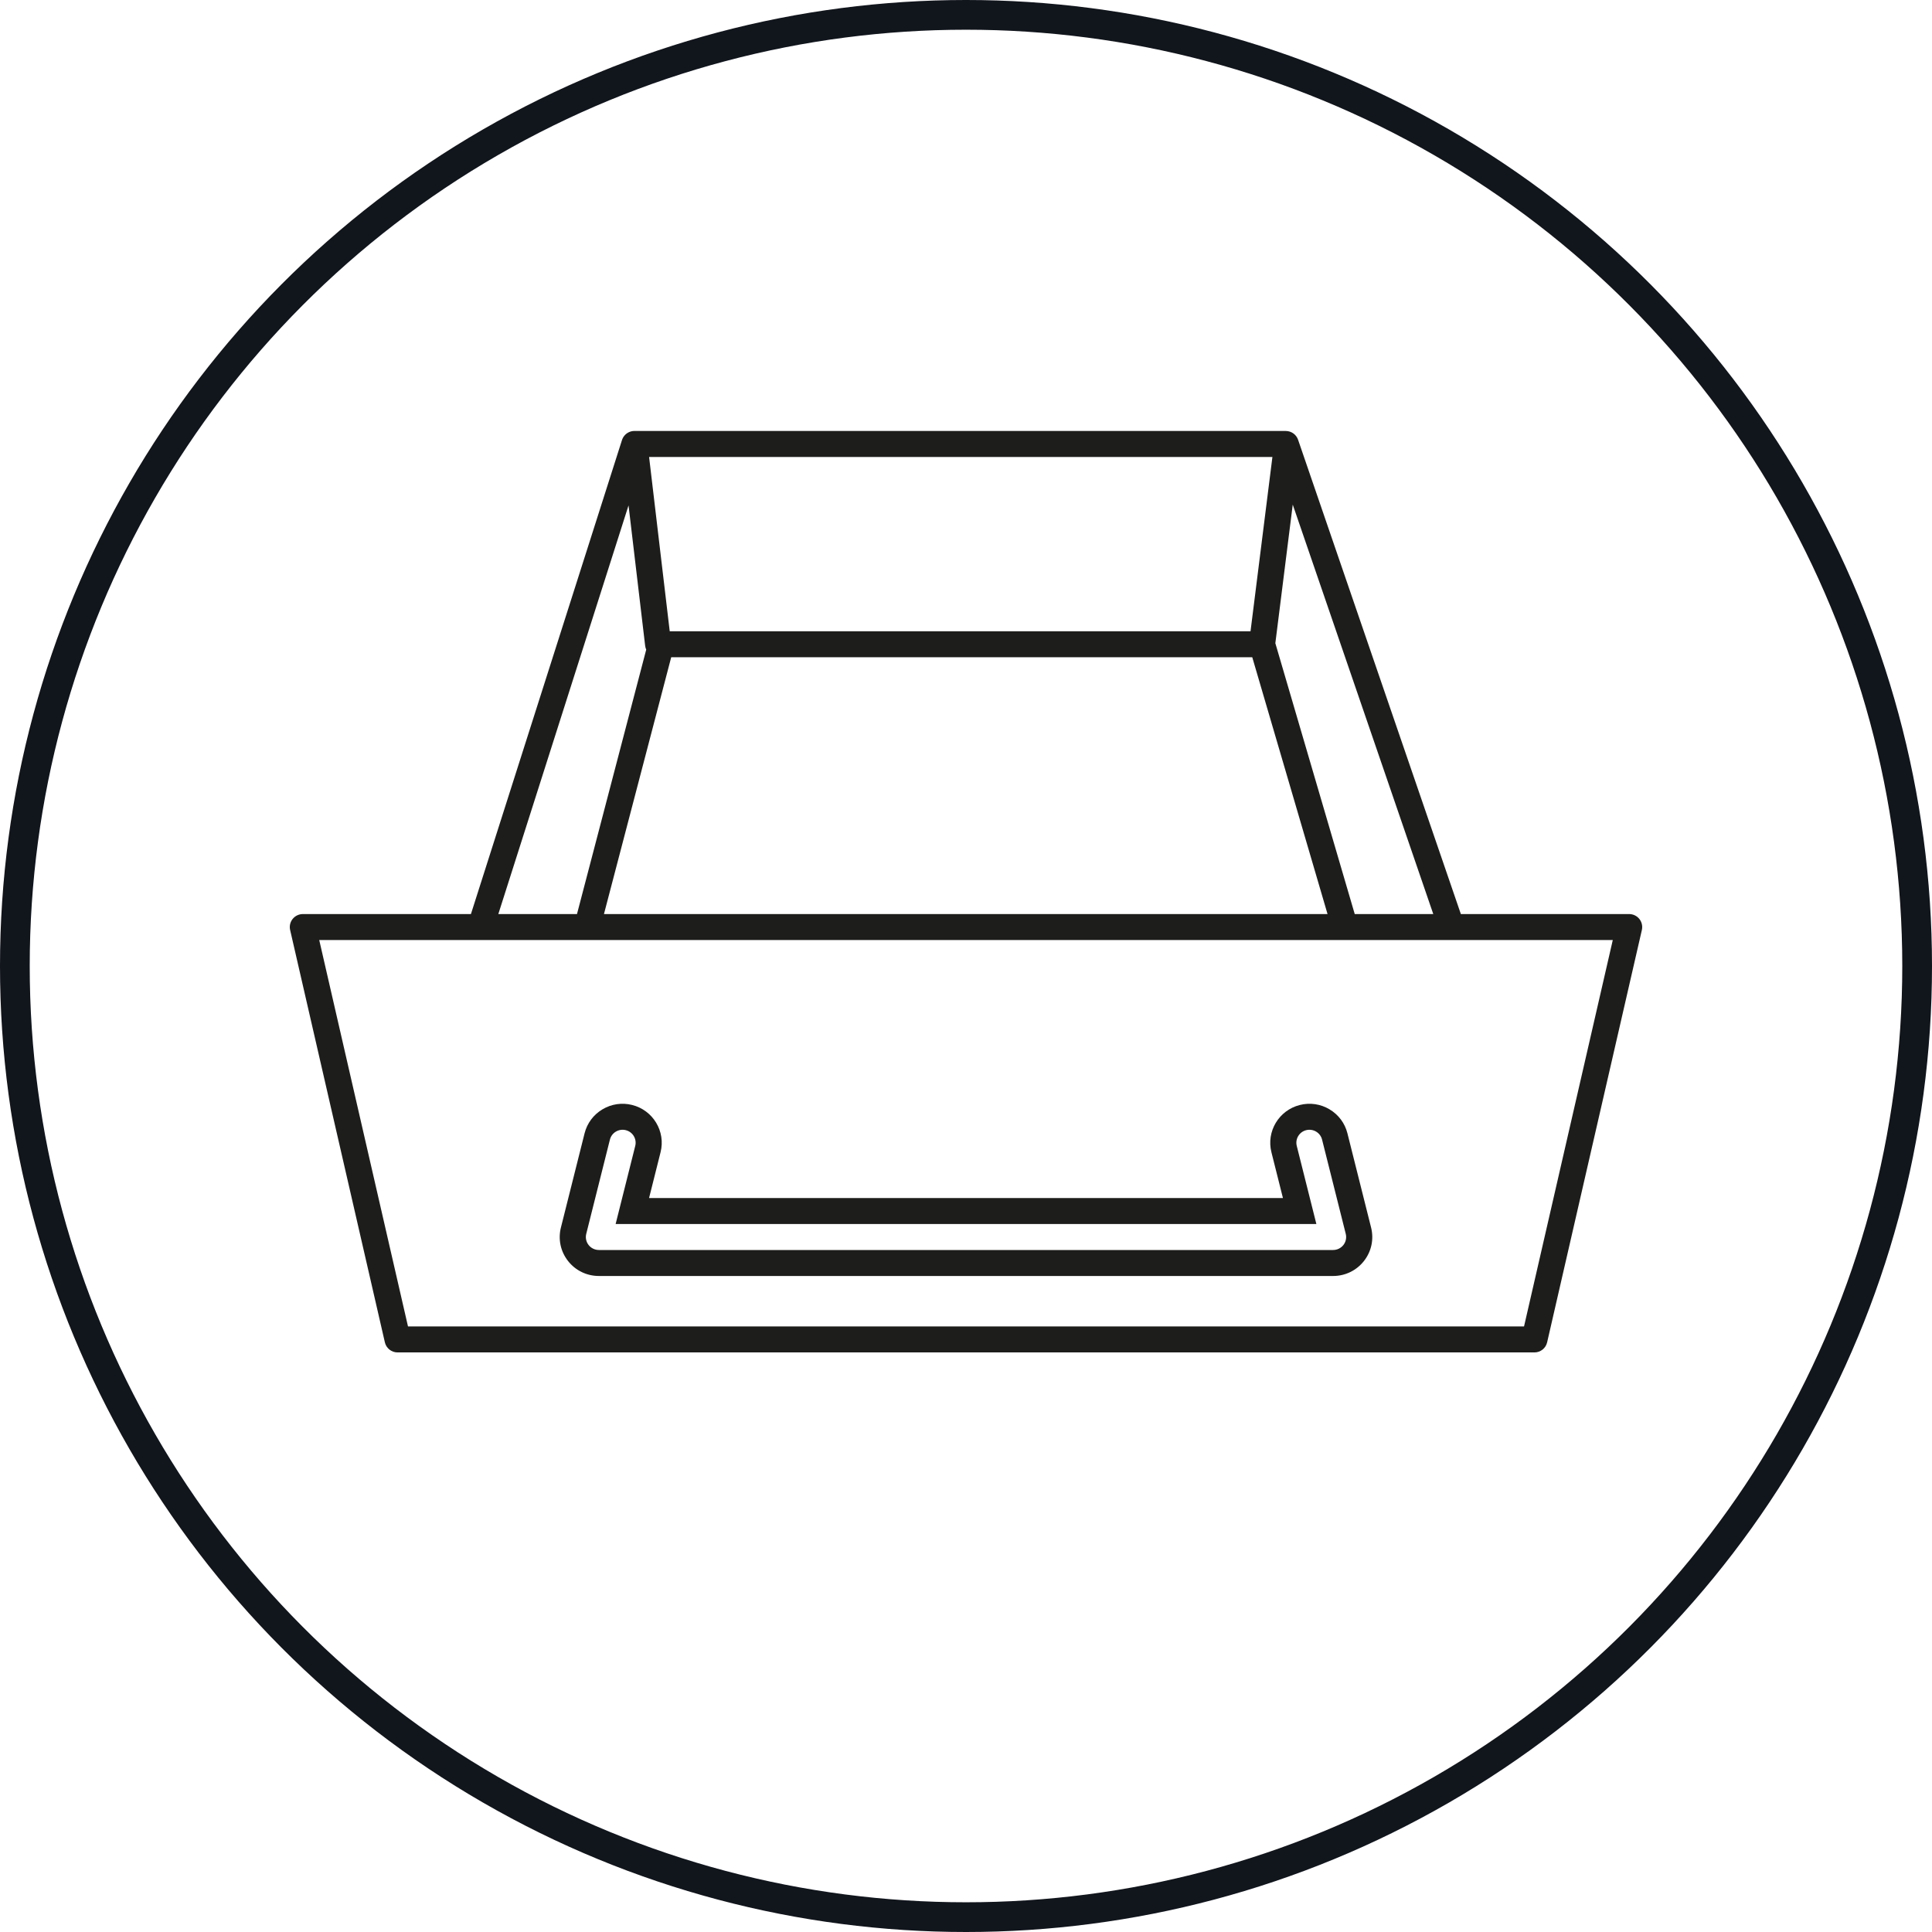
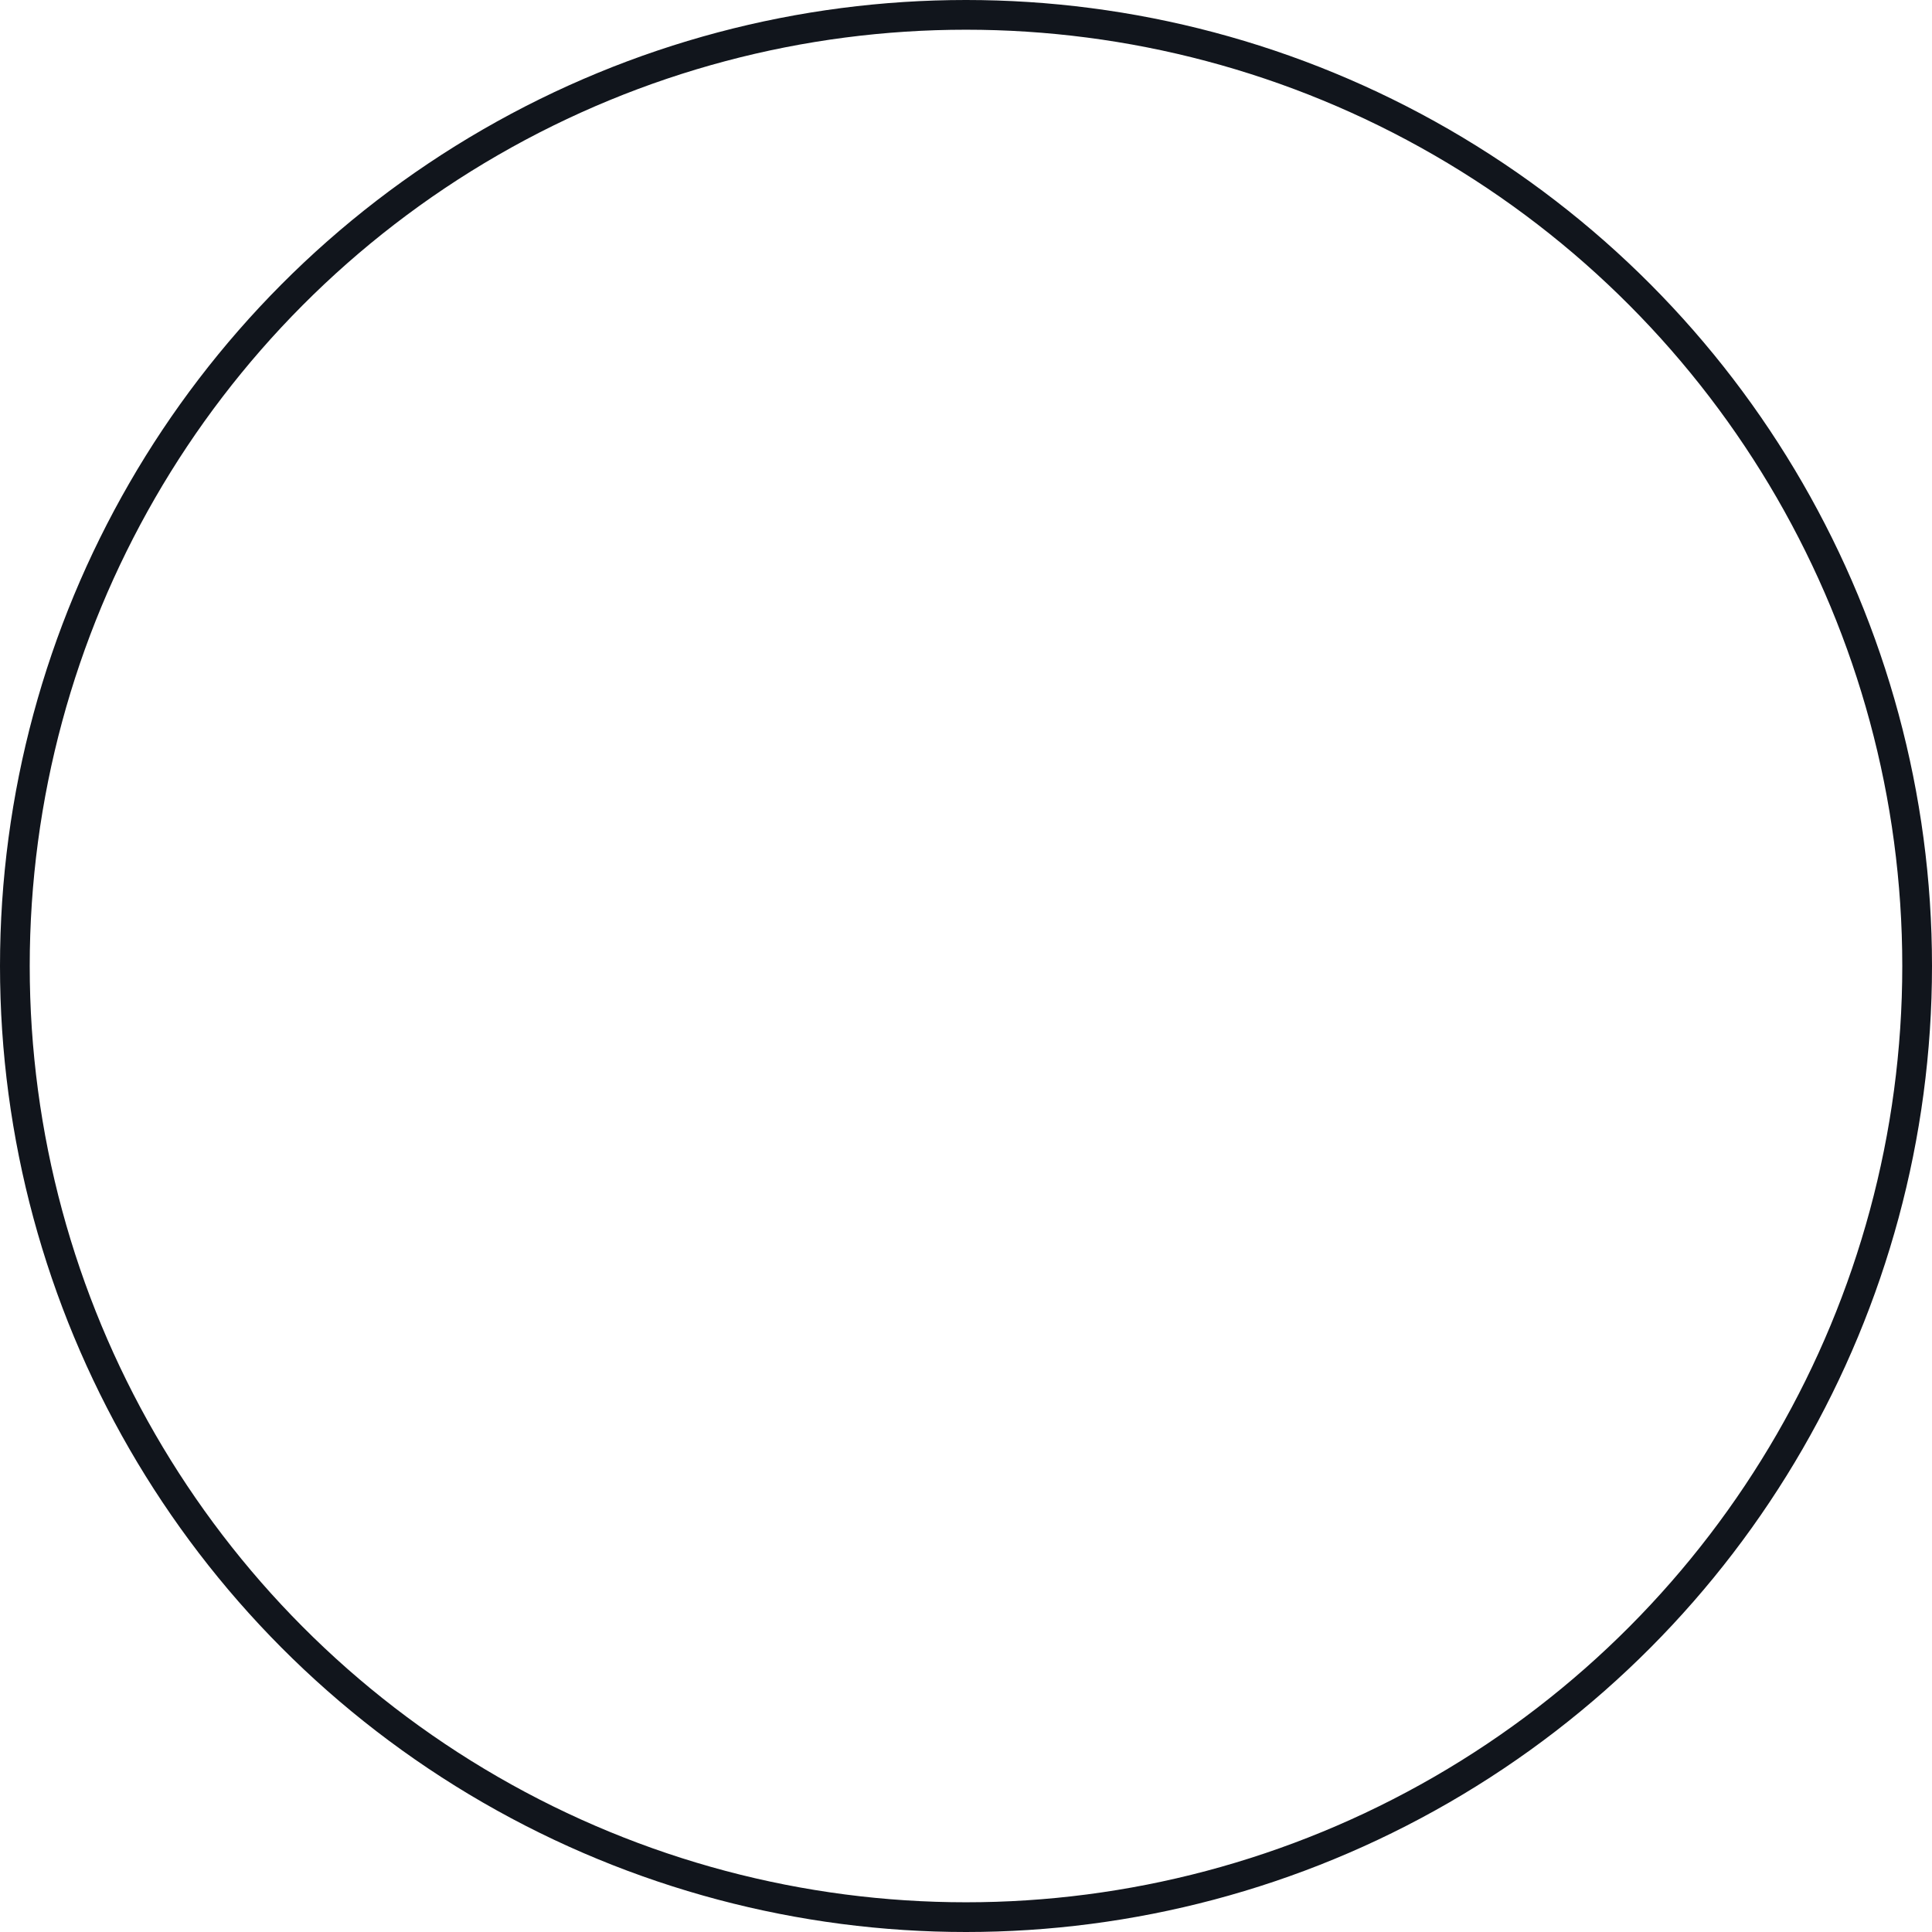
<svg xmlns="http://www.w3.org/2000/svg" width="130" height="130" viewBox="0 0 130 130" fill="none">
  <circle cx="65" cy="65" r="64" stroke="#11151C" stroke-width="2" />
  <g clip-path="url(#clip0_228_373)">
-     <path d="M90.665 76.258C90.494 75.578 90.067 75.006 89.463 74.646C88.859 74.285 88.151 74.18 87.469 74.35C86.059 74.701 85.198 76.127 85.551 77.53L86.326 80.614H43.674L44.448 77.53C44.801 76.127 43.941 74.701 42.532 74.35C41.849 74.18 41.141 74.284 40.537 74.646C39.933 75.006 39.506 75.578 39.335 76.258L37.742 82.6C37.544 83.388 37.719 84.208 38.222 84.85C38.724 85.49 39.481 85.858 40.299 85.858H89.701C90.519 85.858 91.275 85.49 91.778 84.85C92.281 84.208 92.456 83.388 92.258 82.6L90.665 76.258ZM90.394 83.774C90.227 83.986 89.971 84.11 89.701 84.11H40.299C40.029 84.11 39.773 83.986 39.606 83.774C39.44 83.562 39.381 83.285 39.447 83.024L41.04 76.681C41.157 76.214 41.635 75.929 42.106 76.046C42.576 76.162 42.862 76.637 42.744 77.106L41.424 82.362H88.576L87.256 77.106C87.138 76.637 87.424 76.162 87.894 76.046C88.365 75.929 88.843 76.214 88.959 76.681L90.553 83.024C90.619 83.285 90.56 83.562 90.394 83.774Z" fill="#1D1D1B" />
    <path d="M110.309 61.834C110.142 61.626 109.889 61.505 109.622 61.505H98.298L87.345 29.591C87.224 29.237 86.89 29 86.514 29H42.689C42.689 29 42.684 29 42.682 29C42.675 29 42.668 29 42.661 29C42.64 29 42.62 29.002 42.601 29.003C42.596 29.003 42.592 29.003 42.587 29.003C42.582 29.003 42.578 29.005 42.572 29.006C42.554 29.009 42.535 29.012 42.517 29.016C42.508 29.018 42.499 29.019 42.491 29.021C42.469 29.026 42.447 29.033 42.425 29.039C42.416 29.041 42.408 29.044 42.4 29.048C42.38 29.055 42.362 29.062 42.343 29.07C42.332 29.074 42.322 29.079 42.311 29.085C42.298 29.091 42.285 29.097 42.273 29.104C42.262 29.11 42.252 29.115 42.241 29.122C42.229 29.129 42.216 29.137 42.204 29.145C42.195 29.151 42.185 29.158 42.176 29.164C42.158 29.177 42.14 29.191 42.123 29.206C42.118 29.21 42.114 29.213 42.11 29.217C42.093 29.232 42.077 29.247 42.06 29.263C42.055 29.269 42.05 29.275 42.045 29.281C42.032 29.294 42.02 29.308 42.008 29.323C42.003 29.329 41.998 29.337 41.992 29.343C41.981 29.358 41.97 29.373 41.961 29.388C41.956 29.395 41.952 29.401 41.947 29.408C41.937 29.425 41.926 29.442 41.916 29.461C41.914 29.466 41.91 29.471 41.907 29.477C41.896 29.5 41.885 29.522 41.876 29.546C41.872 29.556 41.868 29.566 41.865 29.576C41.861 29.587 41.856 29.599 41.852 29.61L31.688 61.505H20.378C20.111 61.505 19.858 61.627 19.691 61.835C19.525 62.043 19.462 62.315 19.522 62.575L25.897 90.323C25.988 90.72 26.343 91.002 26.753 91.002H103.247C103.657 91.002 104.012 90.72 104.103 90.323L110.478 62.575C110.537 62.316 110.475 62.044 110.309 61.835V61.834ZM84.145 42.477H45.064L43.676 30.748H85.618L84.145 42.477ZM45.164 44.225H84.262L89.327 61.505H40.639L45.164 44.225ZM91.157 61.505L85.815 43.28L86.986 33.954L96.442 61.505H91.157ZM42.293 34.007L43.411 43.453C43.421 43.545 43.447 43.631 43.483 43.711L38.824 61.505H33.531L42.293 34.007ZM102.547 89.252H27.453L21.48 63.252H39.499C39.499 63.252 39.502 63.252 39.504 63.252C39.505 63.252 39.508 63.252 39.51 63.252H90.493C90.493 63.252 90.497 63.252 90.499 63.252C90.5 63.252 90.502 63.252 90.503 63.252H108.521L102.549 89.252H102.547Z" fill="#1D1D1B" />
  </g>
  <defs>
    <clipPath id="clip0_228_373">
-       <rect width="91" height="62" fill="white" transform="translate(19.5 29)" />
-     </clipPath>
+       </clipPath>
  </defs>
</svg>